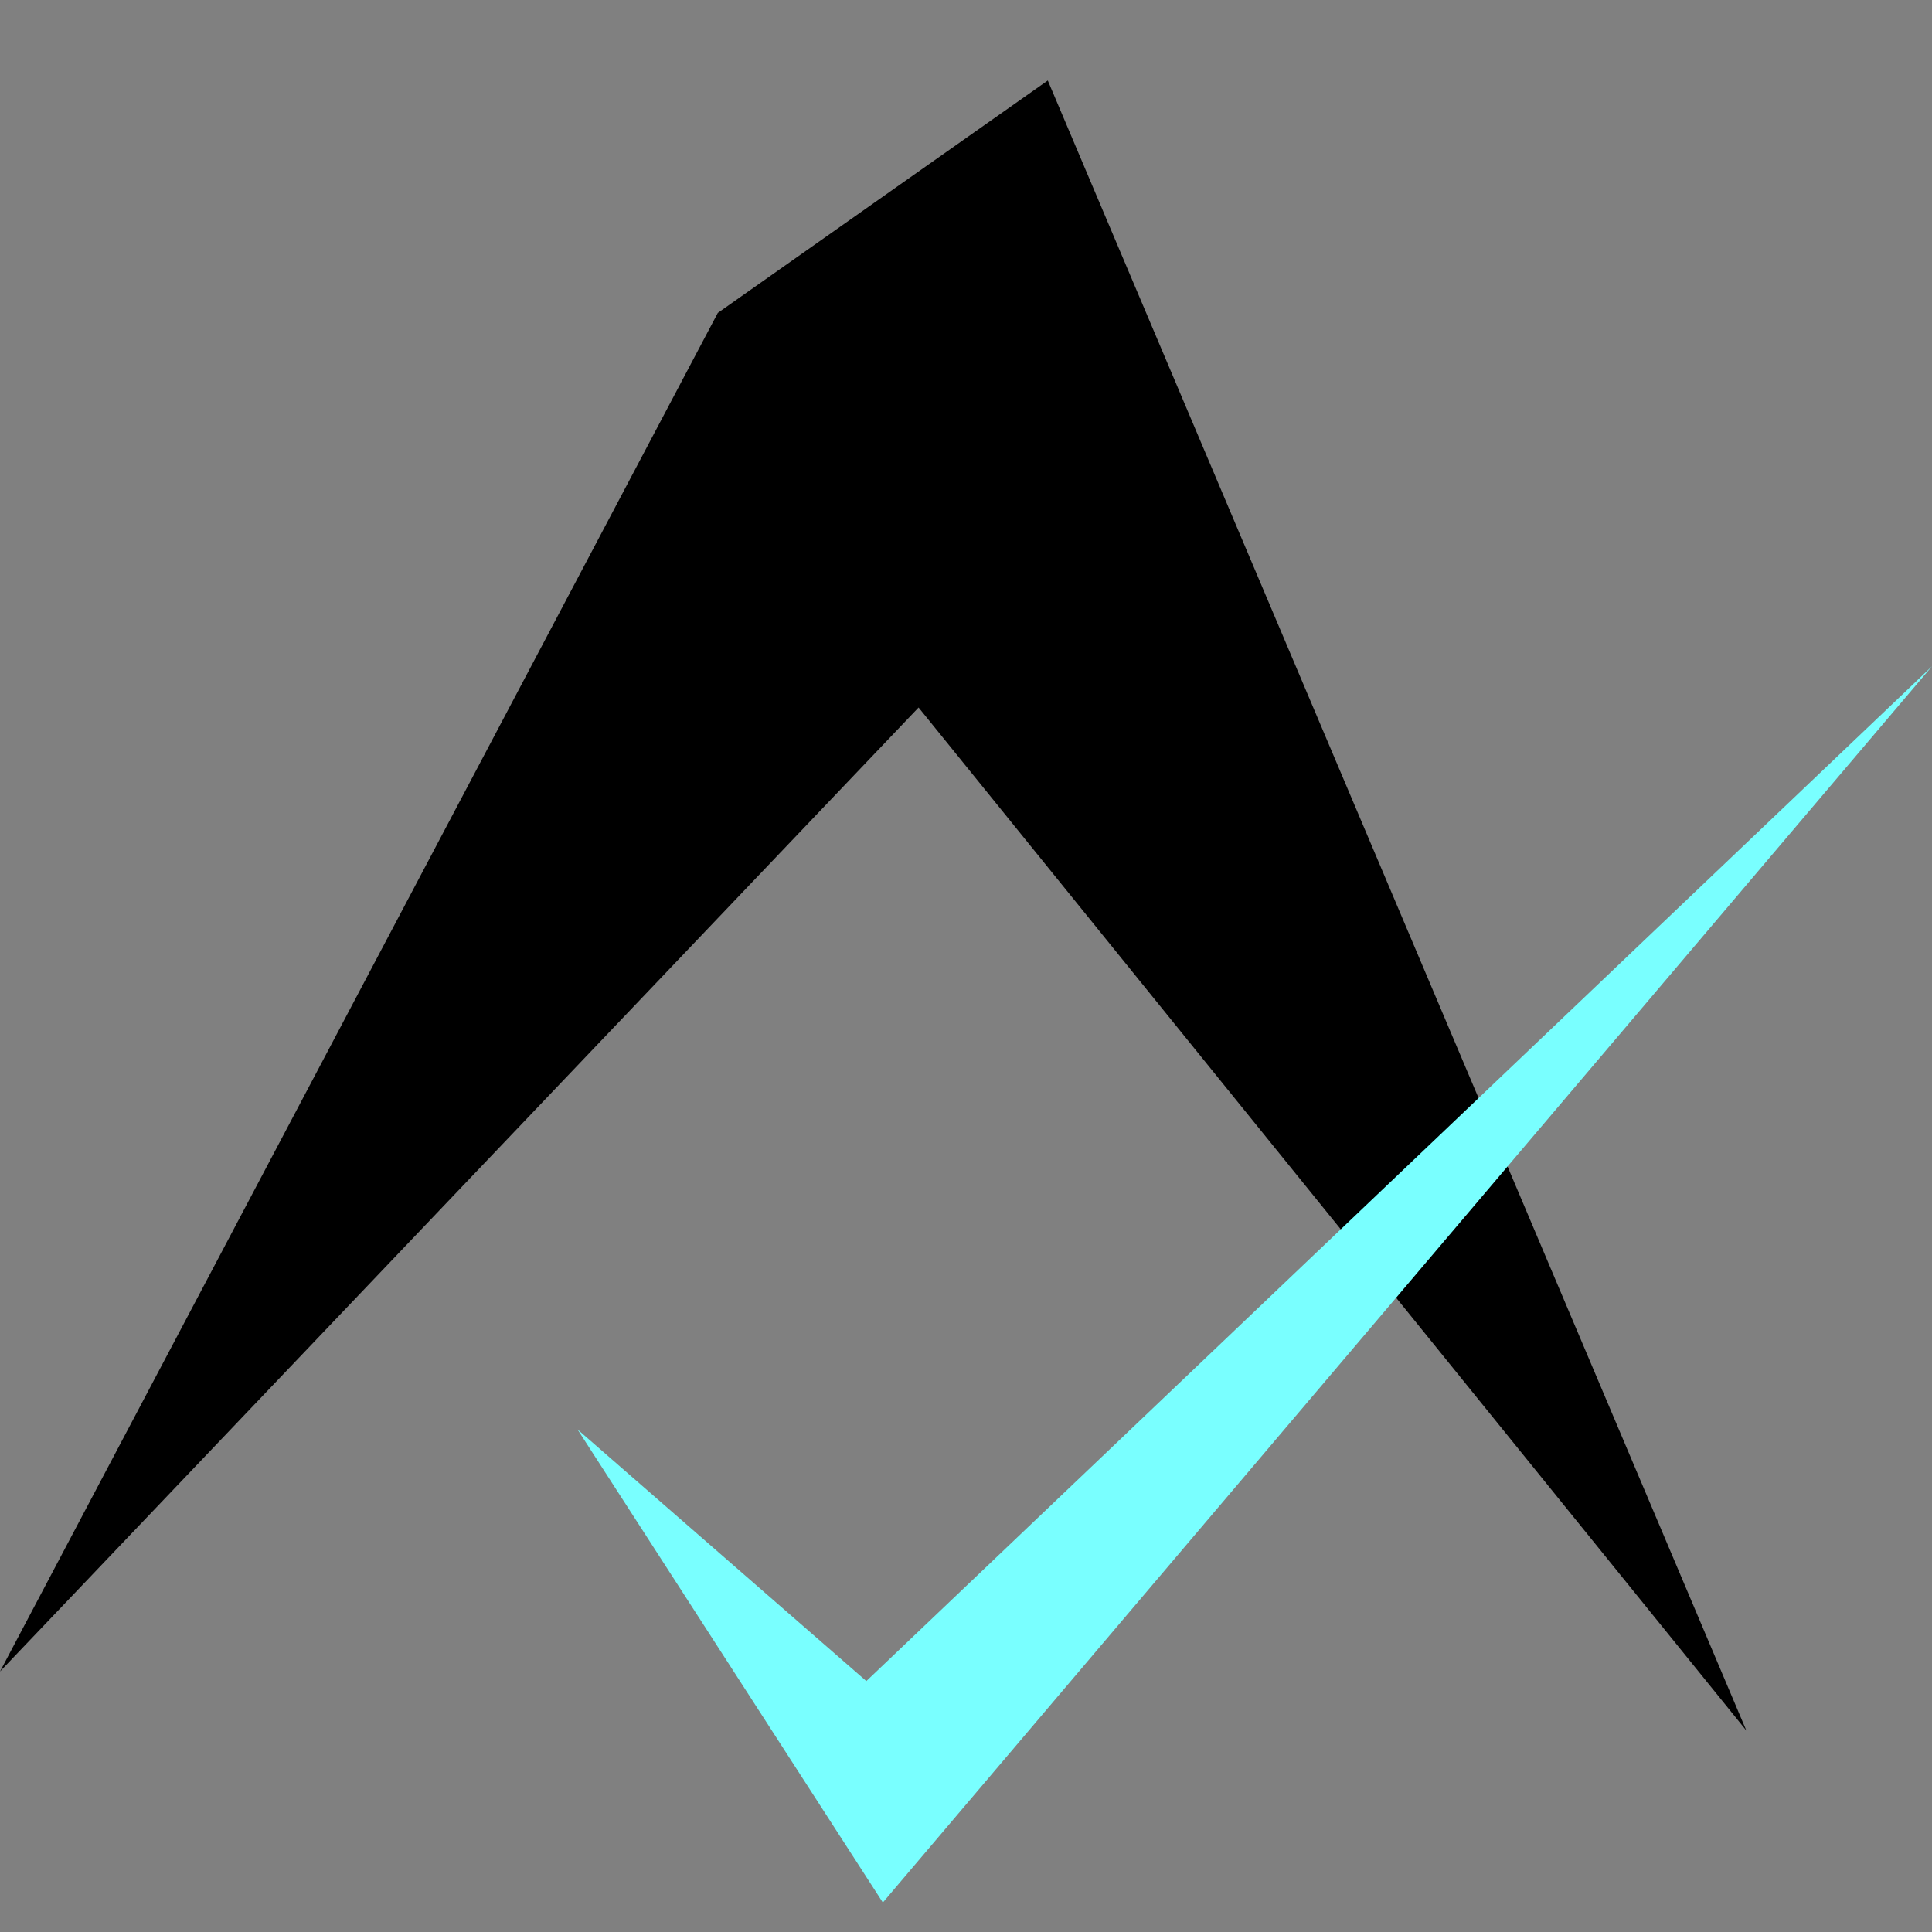
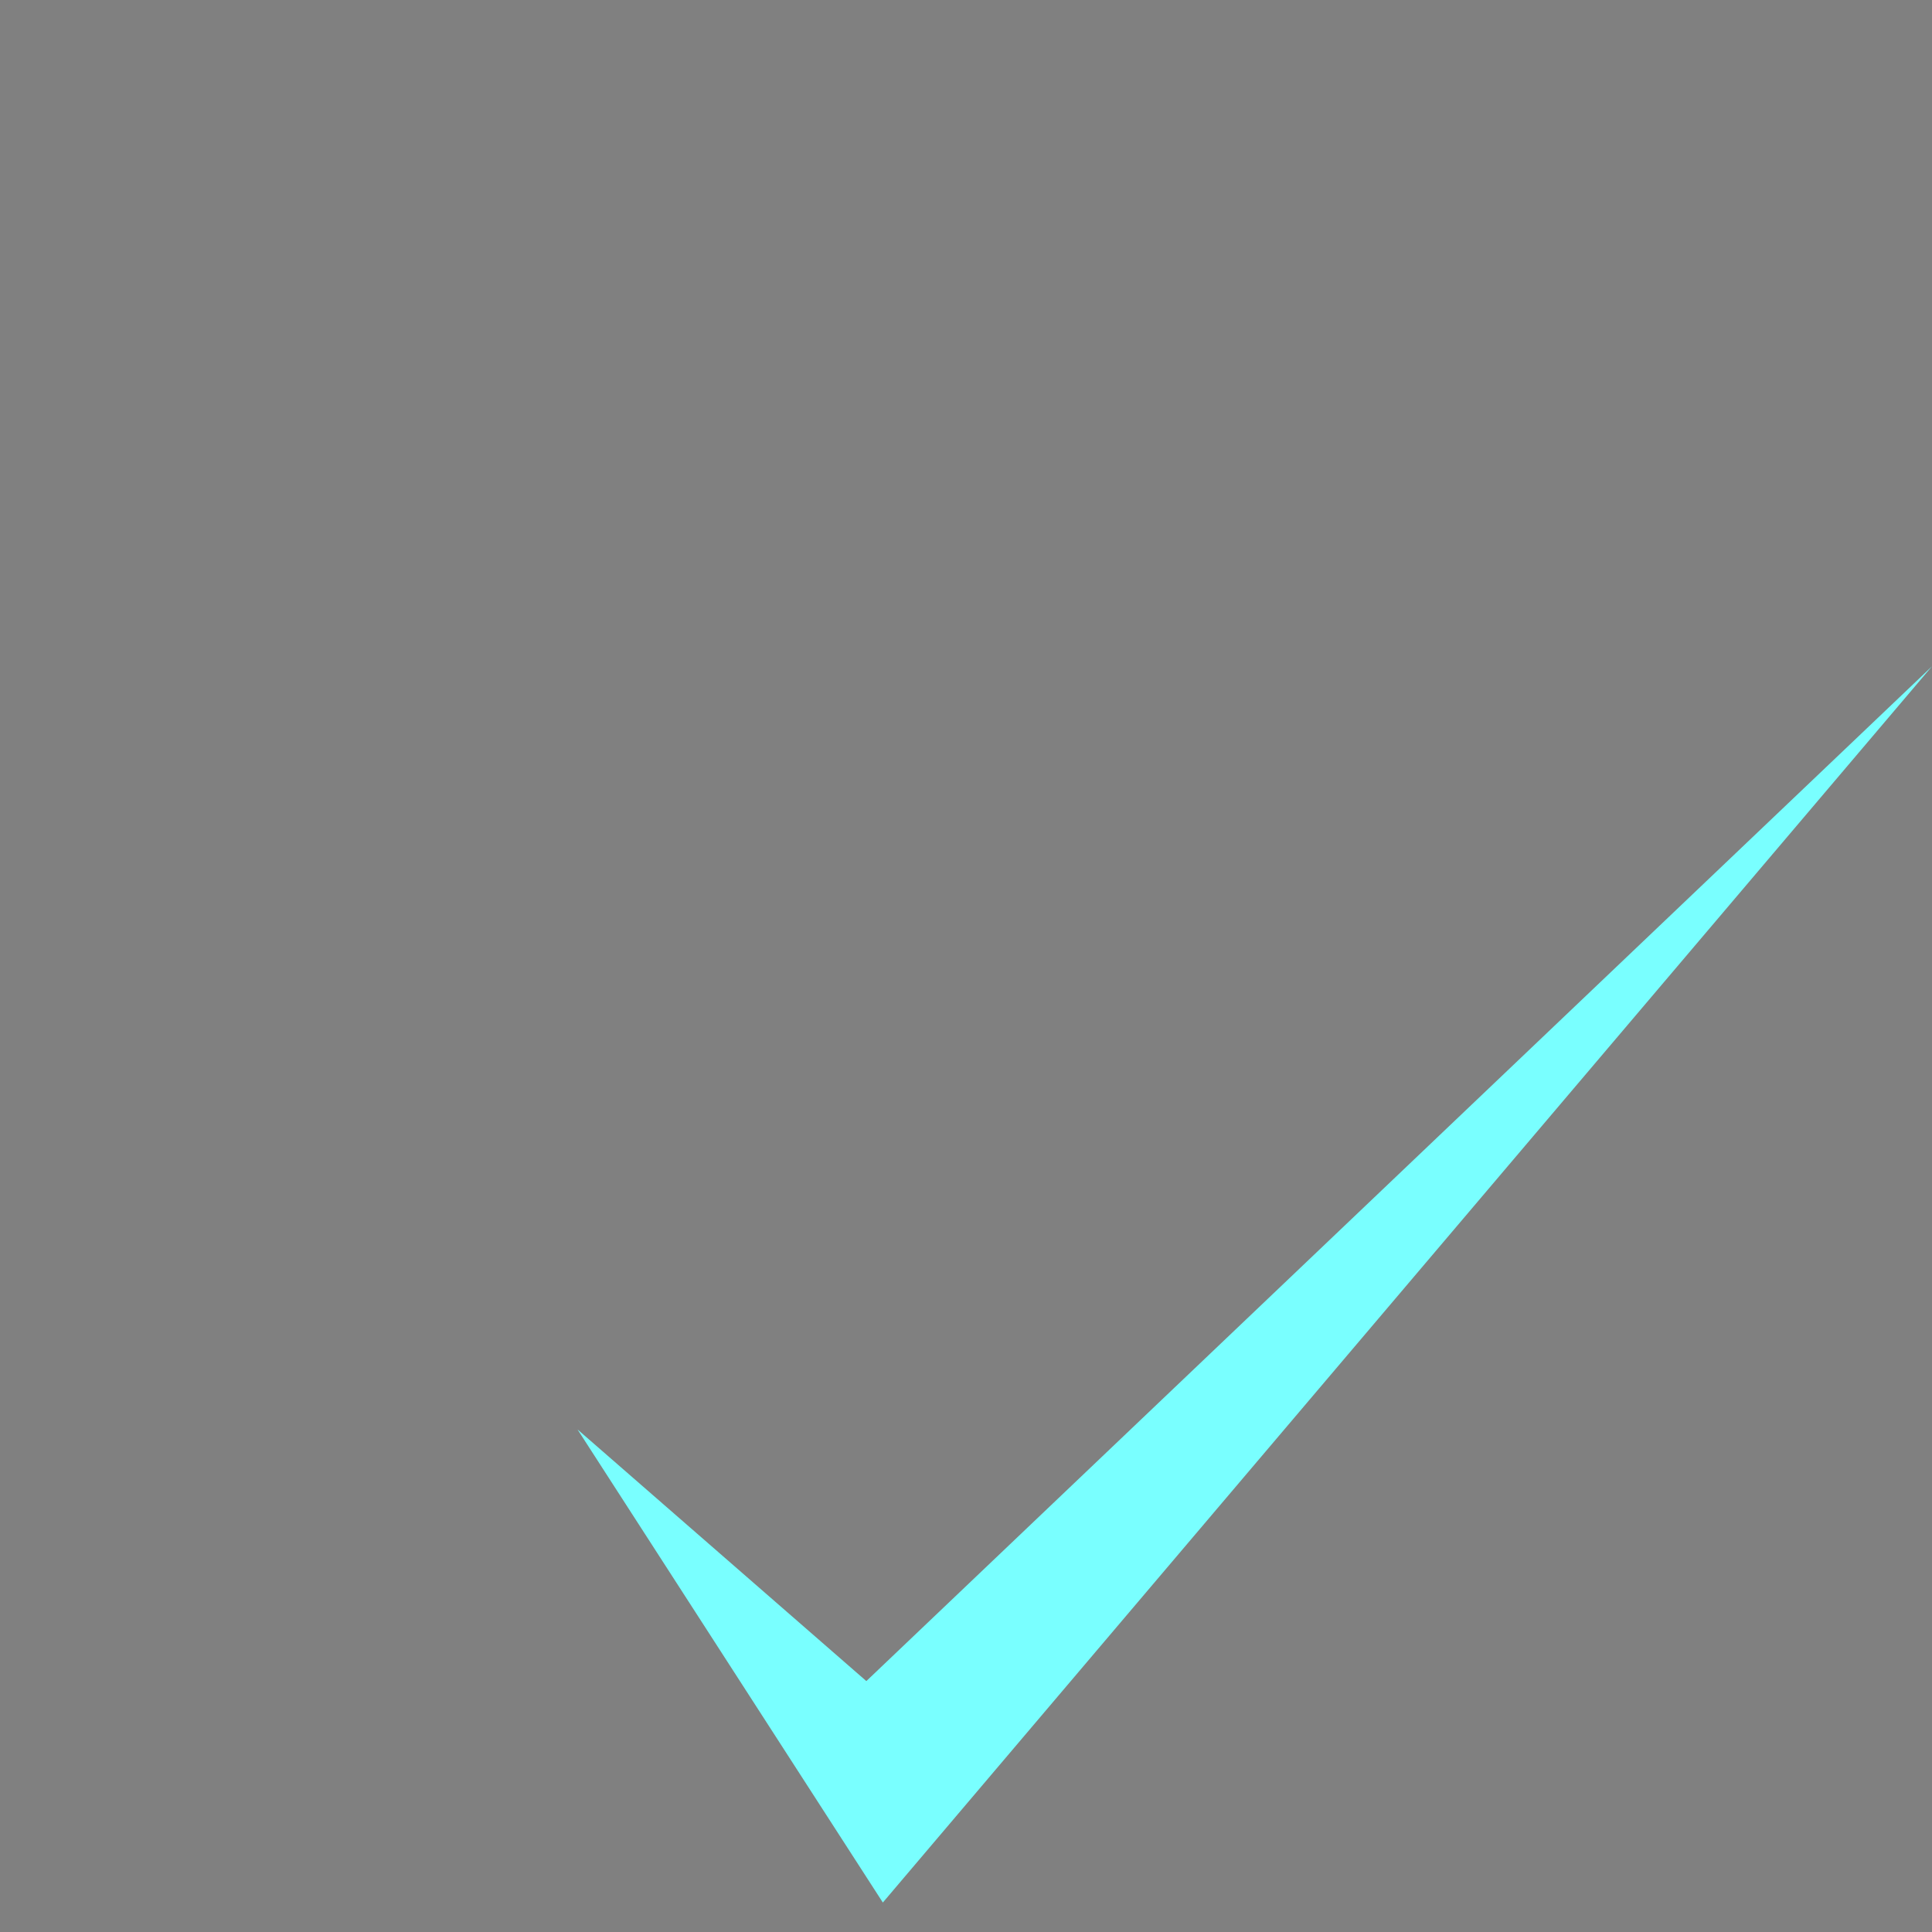
<svg xmlns="http://www.w3.org/2000/svg" width="24" height="24" viewBox="0 0 24 24" fill="none">
  <rect x="0" y="0" width="24" height="24" fill="#808080" stroke="none" />
-   <path d="M0 20.764L8.917 3.887L13.016 1L21.694 21.498L11.411 8.789L0 20.764Z" fill="black" />
  <path d="M7.174 17.757L10.762 20.883L24 8.277L10.967 23.634L7.174 17.757Z" fill="#79FFFF" />
</svg>